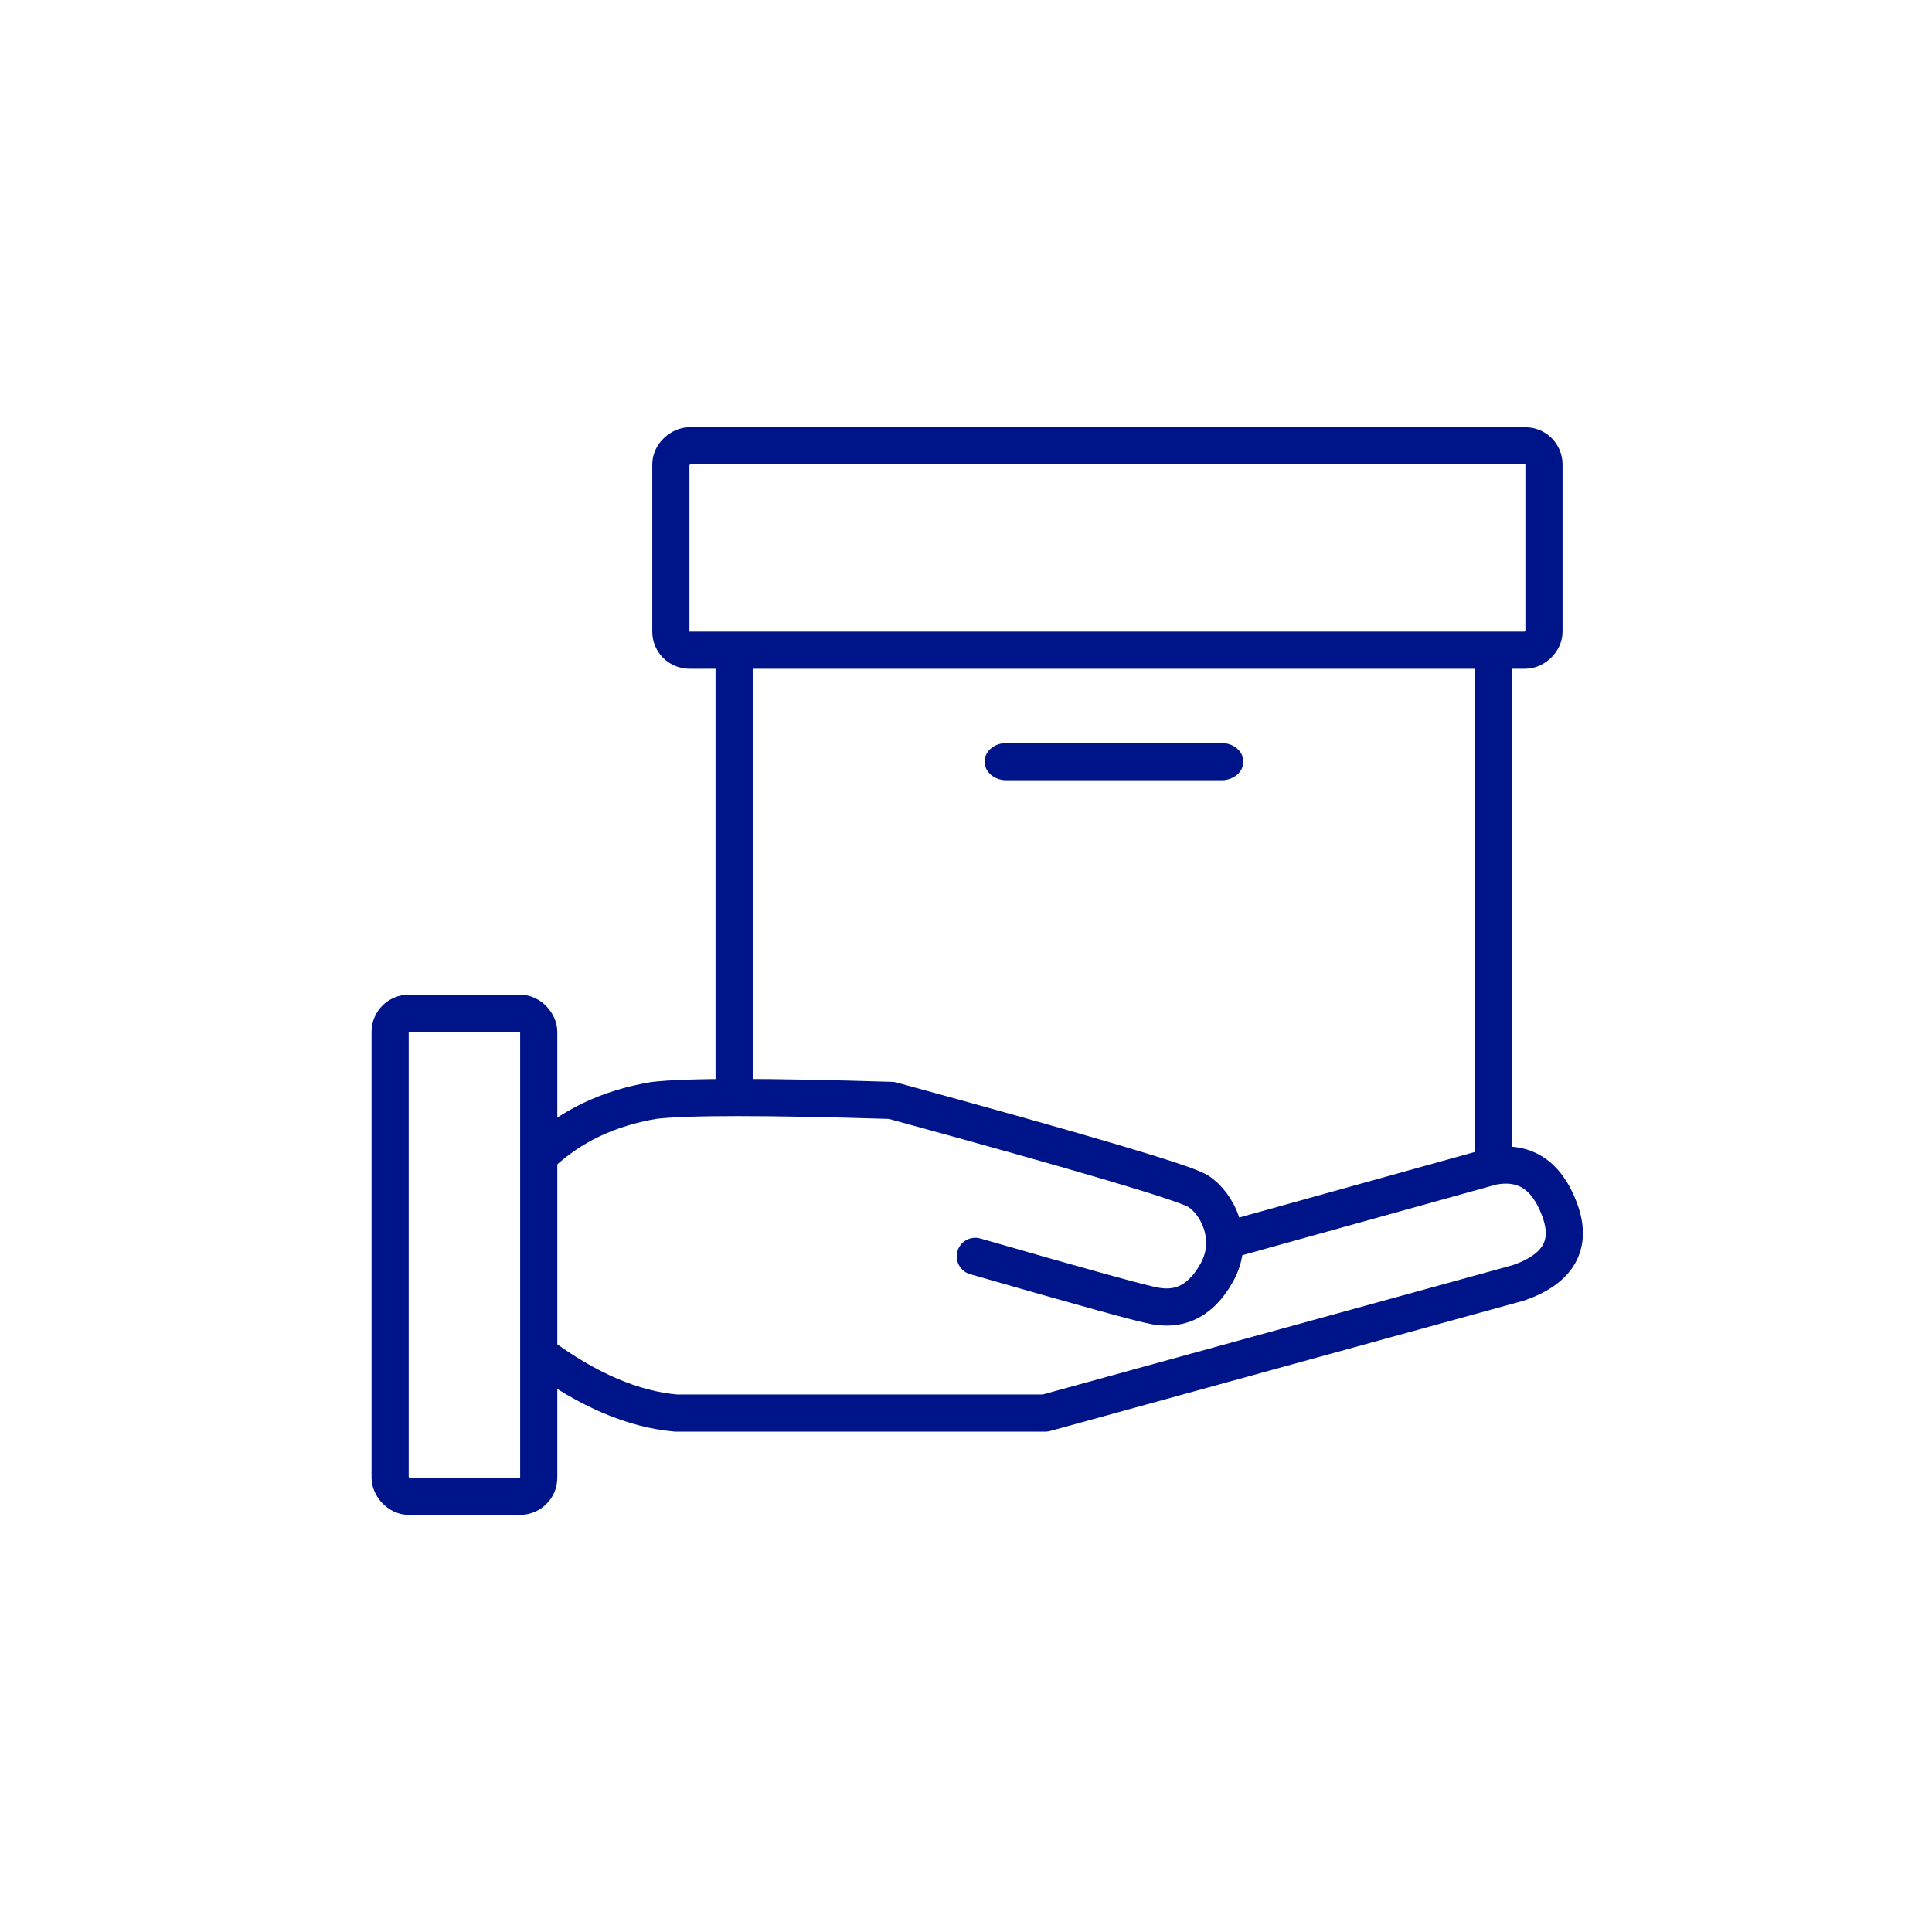
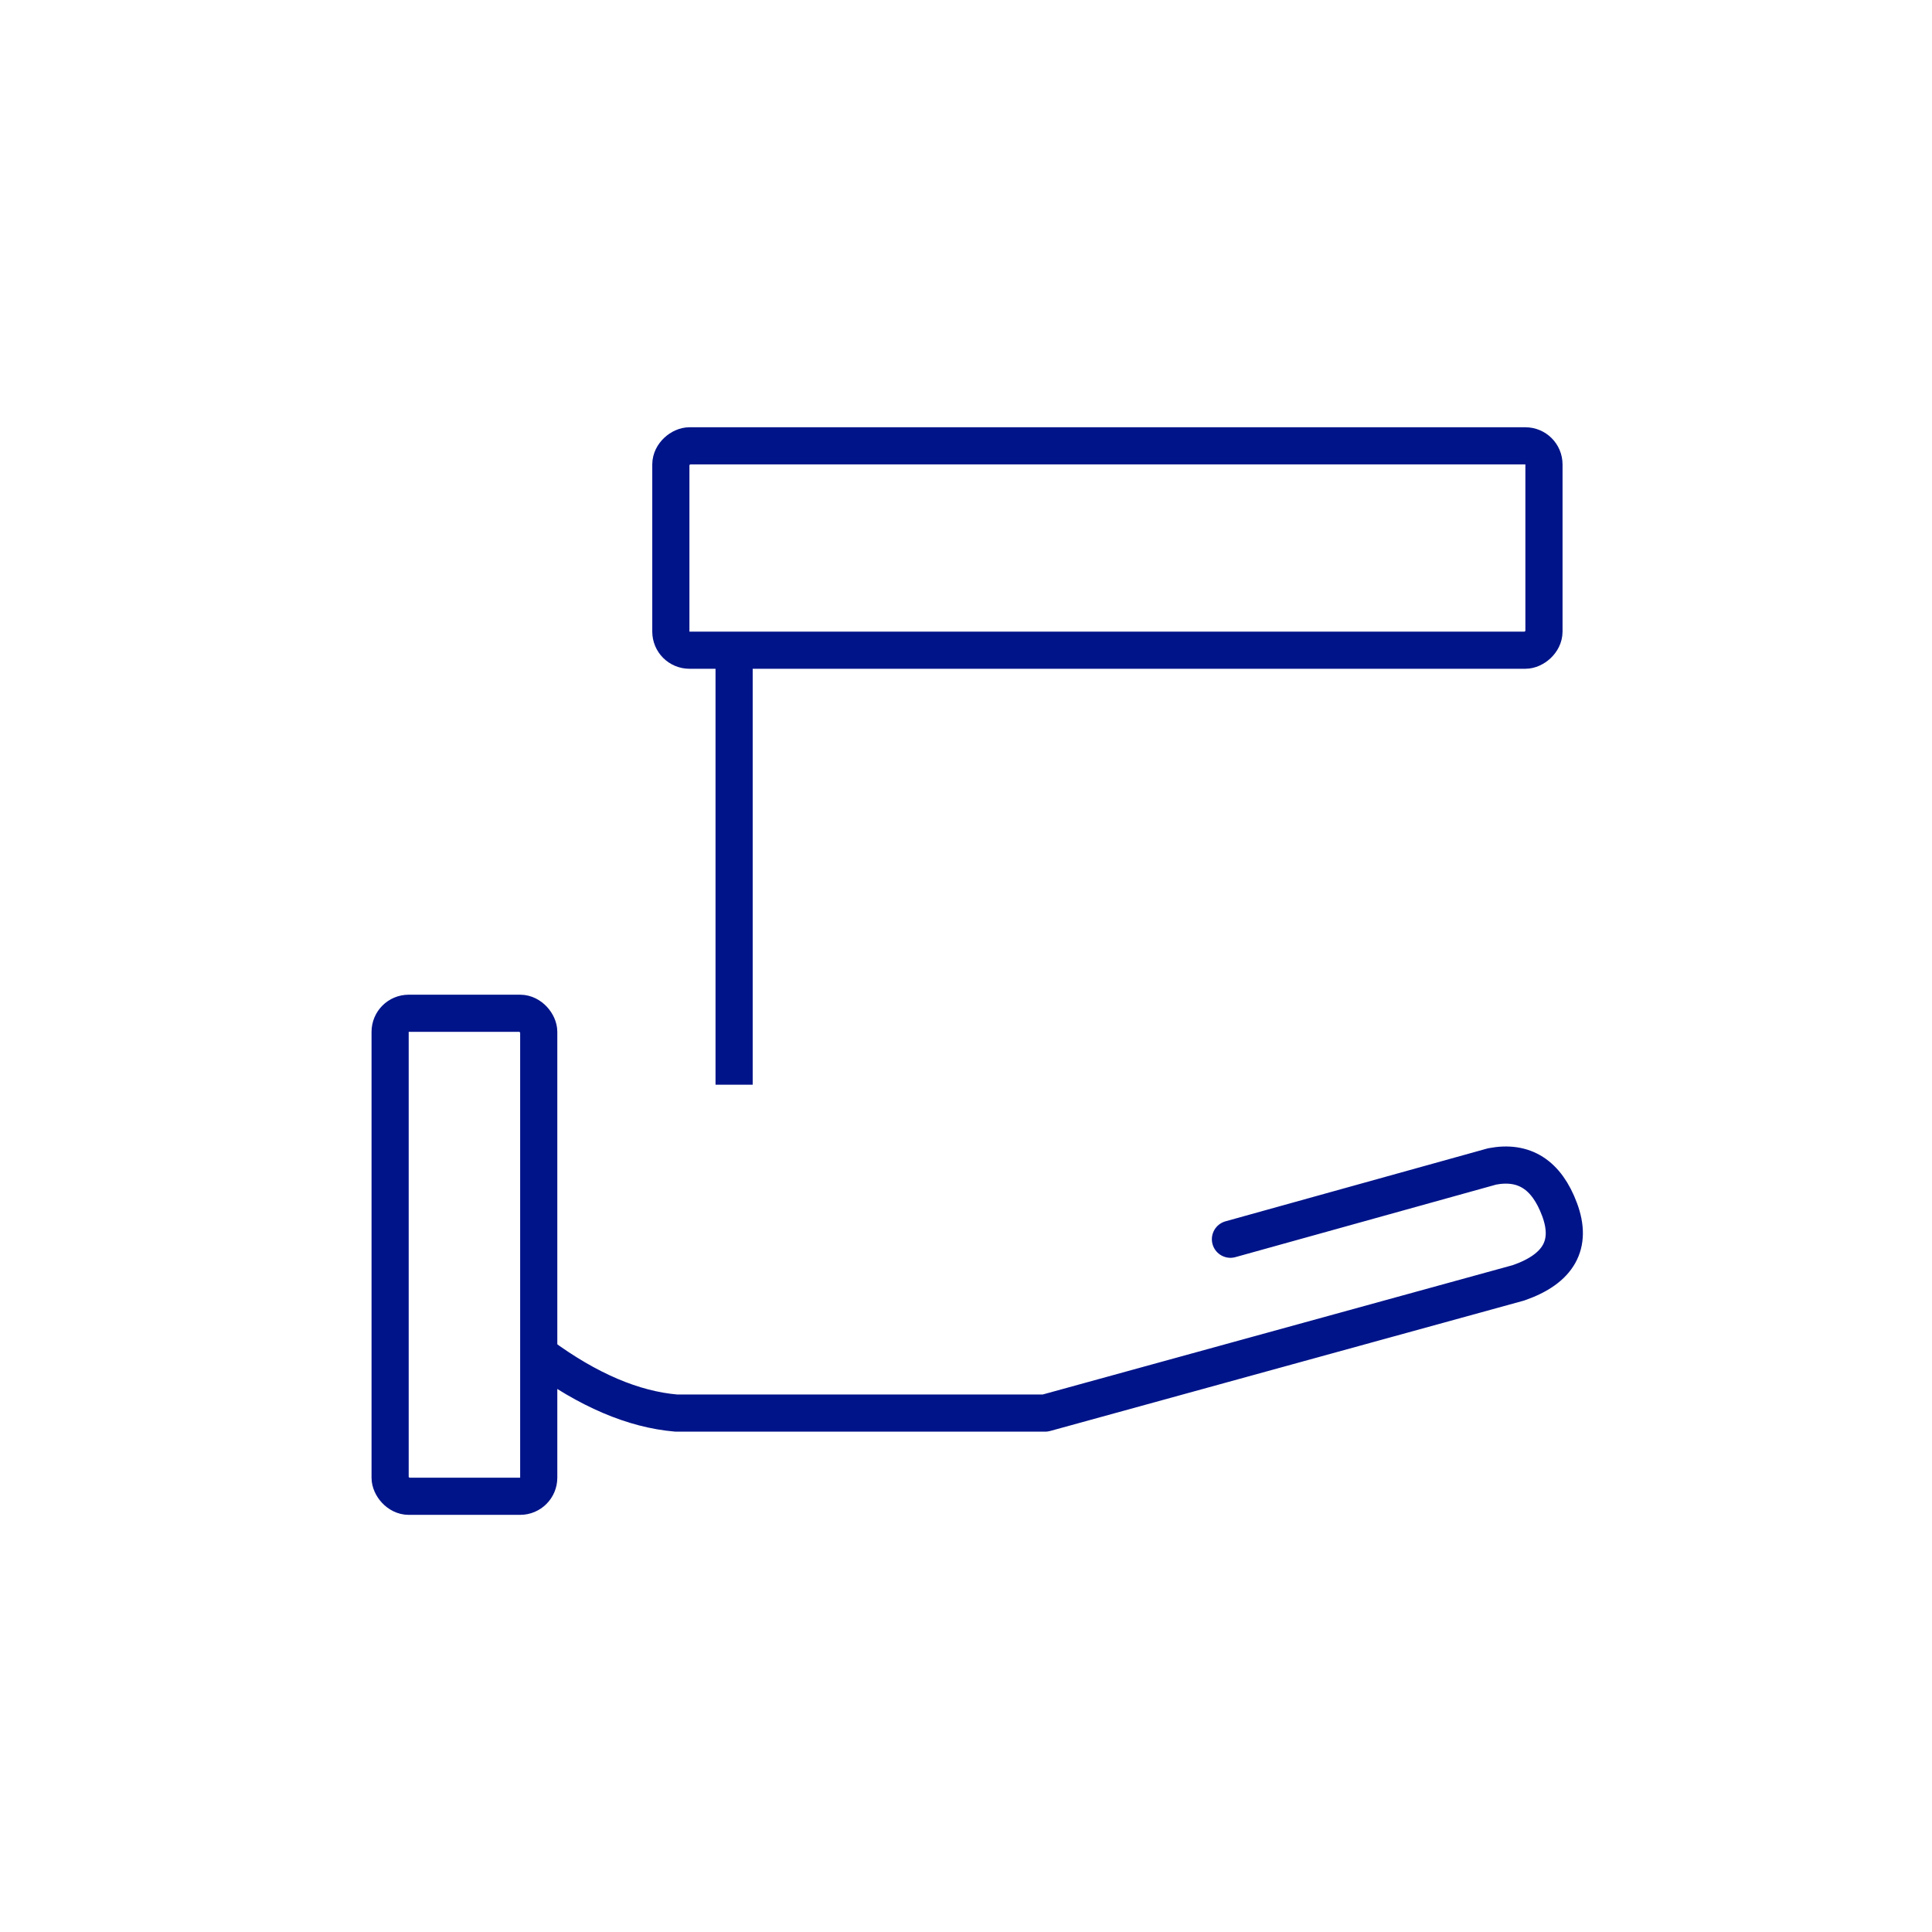
<svg xmlns="http://www.w3.org/2000/svg" width="104px" height="104px" viewBox="0 0 104 104" version="1.1">
  <title>Icon/groß/Lieferung</title>
  <g id="Icon/groß/Lieferung" stroke="none" stroke-width="1" fill="none" fill-rule="evenodd">
-     <path d="M54.161,42 L65.768,42 C66.409,42 66.929,41.552 66.929,41 C66.929,40.447 66.409,40 65.768,40 L54.161,40 C53.52,40 53,40.447 53,41 C53,41.552 53.52,42 54.161,42 Z" id="Path-Copy" fill="#001489" fill-rule="nonzero" />
-     <path d="M29.087,62.158 C30.707,60.621 32.747,59.647 35.206,59.235 C36.969,59.027 41.233,59.027 47.997,59.235 C58.297,62.049 63.797,63.677 64.495,64.12 C65.542,64.785 66.507,66.703 65.501,68.504 C64.495,70.305 63.237,70.478 62.206,70.305 C61.519,70.19 58.283,69.298 52.5,67.629" id="Path-7-Copy" stroke="#001489" stroke-width="2" stroke-linecap="round" stroke-linejoin="round" />
    <path d="M66.235,66.708 L80.324,62.789 C82.045,62.461 83.254,63.234 83.952,65.109 C84.651,66.984 83.915,68.299 81.744,69.054 L56.266,76.066 C46.624,76.066 40.003,76.066 36.402,76.066 C34.09,75.869 31.652,74.827 29.087,72.942" id="Path-11-Copy" stroke="#001489" stroke-width="2" stroke-linecap="round" stroke-linejoin="round" />
    <rect id="Rectangle-Copy-3" stroke="#001489" stroke-width="2" x="21" y="54.545" width="8" height="26" rx="1" />
    <rect id="Rectangle-Copy-4" stroke="#001489" stroke-width="2" transform="translate(59.612, 29.5) rotate(-270) translate(-59.612, -29.5) " x="54.112" y="6" width="11" height="47" rx="1" />
    <line x1="39.517" y1="58.39" x2="39.517" y2="35.903" id="Path-12-Copy" stroke="#001489" stroke-width="2" />
-     <line x1="80.376" y1="62.212" x2="80.376" y2="34.907" id="Path-13-Copy" stroke="#001489" stroke-width="2" />
  </g>
</svg>